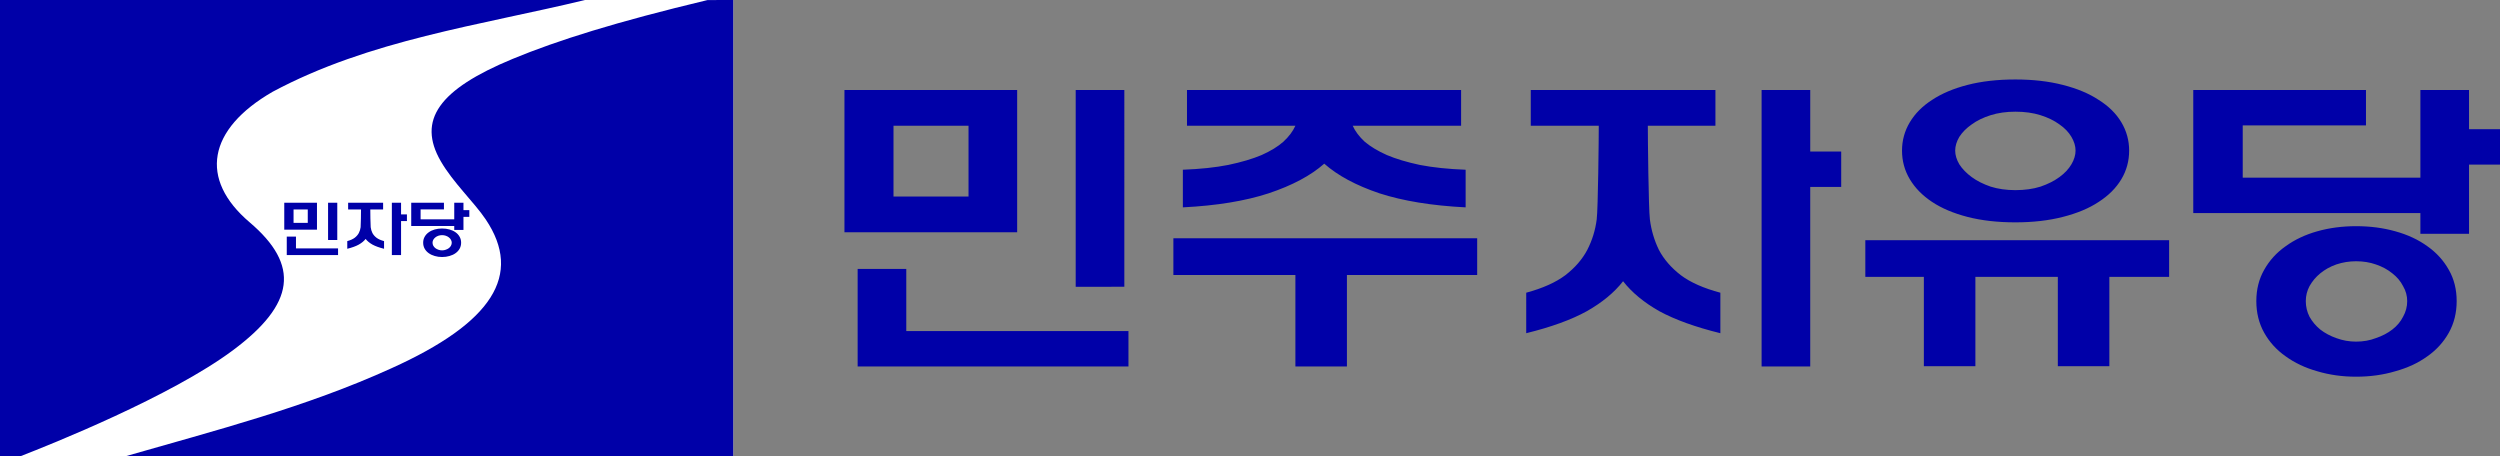
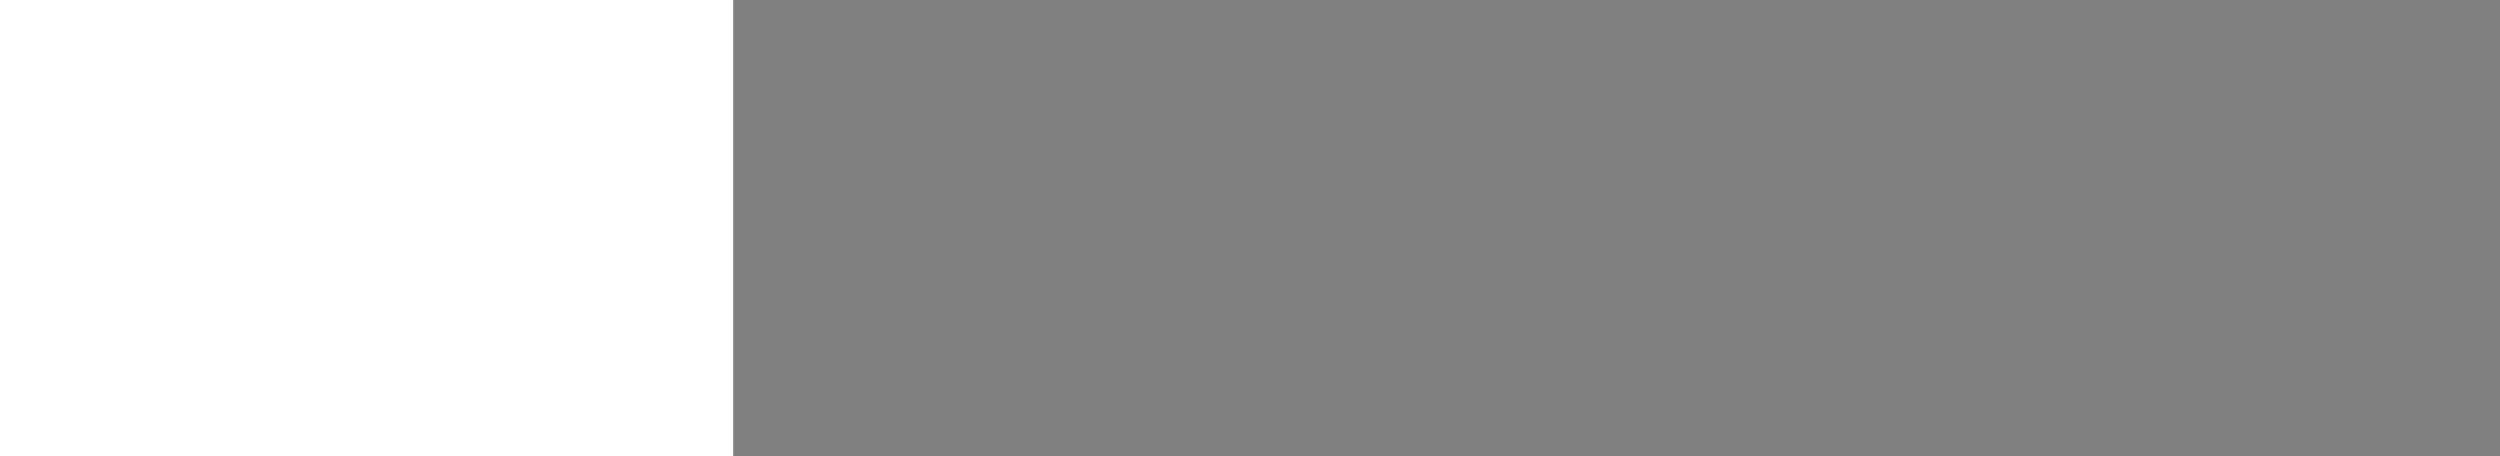
<svg xmlns="http://www.w3.org/2000/svg" xmlns:ns1="http://sodipodi.sourceforge.net/DTD/sodipodi-0.dtd" xmlns:ns2="http://www.inkscape.org/namespaces/inkscape" width="1363.854" height="248.862" viewBox="0 0 1363.854 248.862" version="1.1" id="svg2" ns1:docname="민주자유당 로고4.svg" xml:space="preserve" ns2:version="1.3 (0e150ed6c4, 2023-07-21)">
  <rect x="0" y="0" width="1363.854" height="248.862" fill="#808080" stroke="none" />
  <defs id="defs2">
-     <rect x="62.582" y="275.753" width="988.605" height="265.975" id="rect2" />
-     <rect x="62.582" y="275.753" width="988.605" height="265.975" id="rect2-3" />
-   </defs>
+     </defs>
  <ns1:namedview id="namedview2" pagecolor="#ffffff" bordercolor="#000000" borderopacity="0.25" ns2:showpageshadow="2" ns2:pageopacity="0.0" ns2:pagecheckerboard="0" ns2:deskcolor="#d1d1d1" ns2:zoom="0.35355339" ns2:cx="-253.14423" ns2:cy="255.97266" ns2:window-width="1920" ns2:window-height="1009" ns2:window-x="-8" ns2:window-y="-8" ns2:window-maximized="1" ns2:current-layer="svg2" />
  <rect style="fill:#ffffff;stroke-width:1.5;stroke-linecap:square;stroke-linejoin:round;paint-order:stroke fill markers" id="rect3" width="400" height="248.862" x="0" y="0" />
-   <path fill="#0404ac" d="M 0,248.862 H 11.217 C 27.785,242.443 93.219,216.307 127.066,191.094 161.011,165.809 163.76,144.721 136.168,121.261 108.462,97.705 113.263,70.523 148.743,50.063 201.585,21.775 261.71,13.882 319.162,0 H 0 M 279.641,32.145 C 239.315,48.835 227.558,65.554 240.432,87.901 c 6.808,11.82 18.252,22.4 24.591,31.859 20.237,30.207 3.682,56.276 -51.55,81.177 -46.496,21.173 -95.978,33.875 -144.85,47.925 H 400 V 0 L 385.988,0.028 C 336.25,11.931 304.159,21.998 279.641,32.145 Z" id="path2-4" style="display:inline;fill:#0000a8;fill-opacity:1;fill-rule:evenodd;stroke-width:1" ns1:nodetypes="cccccccccccccccc" />
-   <path d="m 155.076,125.284 v -14.697 h 17.847 v 14.697 z m 1.363,13.874 v -10.084 h 5.026 v 6.426 h 22.959 v 3.658 z m 22.533,-8.238 v -20.333 h 5.026 v 20.333 z m -18.827,-9.326 h 7.752 v -7.316 h -7.752 z m 29.304,9.94 c 1.704,-0.461 3.053,-1.066 4.046,-1.812 0.994,-0.769 1.746,-1.637 2.258,-2.603 0.511,-0.989 0.838,-2.043 0.98,-3.164 0.142,-1.142 0.213,-8.447 0.213,-9.677 h -7.028 v -3.691 h 19.082 v 3.691 h -6.986 c 0,1.23 0.071,8.534 0.213,9.677 0.142,1.12 0.454,2.175 0.937,3.164 0.511,0.967 1.264,1.834 2.258,2.603 0.994,0.747 2.357,1.351 4.089,1.812 v 4.185 c -2.584,-0.637 -4.685,-1.395 -6.304,-2.274 -1.59,-0.901 -2.84,-1.933 -3.748,-3.098 -0.909,1.164 -2.158,2.197 -3.748,3.098 -1.59,0.879 -3.677,1.637 -6.261,2.274 z m 24.322,7.624 v -28.571 h 5.026 v 6.36 h 3.2 v 3.658 h -3.2 v 18.553 z m 34.038,-13.709 v -2.142 h -23.47 v -12.72 h 17.847 v 3.658 h -12.736 v 5.404 h 18.358 v -9.062 h 5.026 v 4.053 h 3.2 v 3.658 h -3.2 v 7.151 z m -6.645,-0.791 c 1.448,0 2.797,0.176 4.046,0.527 1.278,0.352 2.385,0.868 3.322,1.549 0.937,0.659 1.675,1.472 2.215,2.439 0.54,0.945 0.809,2.021 0.809,3.229 0,1.208 -0.27,2.296 -0.809,3.262 -0.54,0.967 -1.278,1.78 -2.215,2.439 -0.937,0.681 -2.045,1.197 -3.322,1.549 -1.249,0.373 -2.598,0.56 -4.046,0.56 -1.42,0 -2.754,-0.187 -4.004,-0.56 -1.249,-0.351 -2.343,-0.868 -3.28,-1.549 -0.937,-0.659 -1.675,-1.472 -2.215,-2.439 -0.54,-0.967 -0.809,-2.054 -0.809,-3.262 0,-1.208 0.27,-2.285 0.809,-3.229 0.54,-0.967 1.278,-1.78 2.215,-2.439 0.937,-0.681 2.03,-1.197 3.28,-1.549 1.249,-0.352 2.584,-0.527 4.004,-0.527 z m 0,11.929 c 0.738,0 1.42,-0.121 2.045,-0.362 0.653,-0.22 1.221,-0.516 1.704,-0.89 0.483,-0.373 0.852,-0.813 1.107,-1.318 0.284,-0.505 0.426,-1.044 0.426,-1.615 0,-0.549 -0.142,-1.065 -0.426,-1.549 -0.256,-0.505 -0.625,-0.945 -1.107,-1.318 -0.483,-0.395 -1.051,-0.703 -1.704,-0.923 -0.625,-0.22 -1.306,-0.33 -2.045,-0.33 -0.71,0 -1.391,0.11 -2.045,0.33 -0.625,0.22 -1.178,0.527 -1.661,0.923 -0.454,0.373 -0.824,0.813 -1.107,1.318 -0.256,0.483 -0.383,1 -0.383,1.549 0,0.571 0.128,1.109 0.383,1.615 0.284,0.505 0.653,0.945 1.107,1.318 0.483,0.373 1.036,0.67 1.661,0.89 0.653,0.242 1.335,0.362 2.045,0.362 z" id="text2" style="-inkscape-font-specification:KORAIL;fill:#0000a8;fill-opacity:1;stroke-width:1.5;stroke-linecap:square;stroke-linejoin:round;paint-order:stroke fill markers" aria-label="민자당" ns1:nodetypes="ccccccccccccccccccccccccccccccccccccccccccccccccccccccccccccccccccccscccssccsccssccssscscscccscccscccs" />
-   <path d="M 460.682,126.693 V 49.099 h 94.223 v 77.594 z m 7.196,73.245 v -53.237 h 26.535 v 33.926 h 121.208 v 19.312 z m 118.96,-43.494 V 49.099 h 26.535 V 156.443 Z m -99.395,-49.236 h 40.928 V 68.584 H 487.443 Z M 645.301,92.593 c 9.445,-0.348 17.69,-1.218 24.736,-2.61 7.196,-1.508 13.268,-3.306 18.215,-5.393 4.947,-2.204 8.92,-4.639 11.918,-7.307 2.998,-2.784 5.172,-5.683 6.521,-8.699 H 647.55 V 49.099 h 149.543 v 19.486 h -59.143 c 1.349,3.016 3.523,5.915 6.521,8.699 3.148,2.668 7.196,5.103 12.143,7.307 4.947,2.088 10.944,3.885 17.99,5.393 7.196,1.392 15.516,2.262 24.961,2.61 v 20.529 c -18.44,-0.928 -34.106,-3.48 -46.999,-7.655 -12.743,-4.291 -22.788,-9.685 -30.133,-16.18 -7.346,6.495 -17.465,11.888 -30.358,16.18 -12.743,4.175 -28.334,6.727 -46.774,7.655 z m 89.501,57.413 v 49.932 h -28.11 v -49.932 h -66.563 v -20.007 h 165.734 v 20.007 z m 97.817,9.682 c 8.995,-2.436 16.116,-5.625 21.363,-9.569 5.247,-4.06 9.22,-8.641 11.918,-13.744 2.699,-5.219 4.423,-10.787 5.172,-16.702 0.75,-6.031 1.124,-44.593 1.124,-51.088 H 835.093 V 49.099 h 100.745 v 19.486 h -36.88 c 0,6.495 0.375,45.057 1.124,51.088 0.75,5.915 2.399,11.483 4.947,16.702 2.699,5.103 6.671,9.685 11.918,13.744 5.247,3.943 12.443,7.133 21.588,9.569 v 22.095 c -13.642,-3.364 -24.736,-7.365 -33.282,-12.004 -8.395,-4.755 -14.992,-10.207 -19.789,-16.354 -4.797,6.147 -11.394,11.599 -19.789,16.354 -8.395,4.639 -19.414,8.641 -33.057,12.004 z m 128.405,40.25 V 49.099 h 26.535 v 33.578 h 16.892 V 101.988 H 987.559 V 199.937 Z M 1099.47,43.357 c 9.595,0 18.215,0.986 25.861,2.958 7.796,1.972 14.317,4.697 19.564,8.177 5.397,3.364 9.52,7.423 12.368,12.178 2.848,4.755 4.273,9.917 4.273,15.484 0,5.683 -1.424,10.903 -4.273,15.658 -2.848,4.755 -6.971,8.873 -12.368,12.352 -5.247,3.48 -11.769,6.205 -19.564,8.177 -7.646,1.972 -16.266,2.958 -25.861,2.958 -9.745,0 -18.44,-0.986 -26.086,-2.958 -7.646,-1.972 -14.092,-4.697 -19.339,-8.177 -5.247,-3.48 -9.295,-7.597 -12.143,-12.352 -2.849,-4.755 -4.273,-9.975 -4.273,-15.658 0,-5.567 1.424,-10.729 4.273,-15.484 2.848,-4.755 6.896,-8.815 12.143,-12.178 5.247,-3.48 11.694,-6.205 19.339,-8.177 7.646,-1.972 16.341,-2.958 26.086,-2.958 z m 51.272,107.692 v 48.714 h -28.11 v -48.714 h -44.975 v 48.714 h -28.11 v -48.714 h -31.933 v -20.007 h 165.734 v 20.007 z m -51.272,-47.322 c 5.097,0 9.67,-0.638 13.717,-1.914 4.048,-1.392 7.496,-3.132 10.344,-5.219 2.849,-2.088 5.022,-4.407 6.521,-6.959 1.499,-2.552 2.249,-5.045 2.249,-7.481 0,-2.436 -0.75,-4.929 -2.249,-7.481 -1.499,-2.552 -3.673,-4.813 -6.521,-6.785 -2.848,-2.088 -6.296,-3.77 -10.344,-5.045 -4.048,-1.276 -8.62,-1.914 -13.717,-1.914 -4.947,0 -9.445,0.638 -13.493,1.914 -4.048,1.276 -7.496,2.958 -10.344,5.045 -2.848,1.972 -5.097,4.233 -6.746,6.785 -1.499,2.552 -2.249,5.045 -2.249,7.481 0,2.436 0.75,4.929 2.249,7.481 1.649,2.552 3.898,4.871 6.746,6.959 2.848,2.088 6.297,3.828 10.344,5.219 4.048,1.276 8.545,1.914 13.493,1.914 z m 220.952,23.835 v -11.309 h -123.907 V 49.099 h 94.225 v 19.312 h -67.238 v 28.532 h 96.922 V 49.099 h 26.535 v 21.399 h 16.893 v 19.312 h -16.893 v 37.753 z m -35.081,-4.175 c 7.646,0 14.767,0.928 21.363,2.784 6.746,1.856 12.593,4.581 17.54,8.177 4.947,3.48 8.845,7.771 11.694,12.874 2.848,4.987 4.273,10.671 4.273,17.05 0,6.379 -1.424,12.12 -4.273,17.224 -2.849,5.103 -6.746,9.395 -11.694,12.874 -4.947,3.596 -10.794,6.321 -17.54,8.177 -6.596,1.972 -13.717,2.958 -21.363,2.958 -7.496,0 -14.542,-0.986 -21.138,-2.958 -6.596,-1.856 -12.368,-4.581 -17.316,-8.177 -4.947,-3.48 -8.845,-7.771 -11.694,-12.874 -2.849,-5.103 -4.273,-10.845 -4.273,-17.224 0,-6.379 1.424,-12.062 4.273,-17.05 2.848,-5.103 6.746,-9.395 11.694,-12.874 4.947,-3.596 10.719,-6.321 17.316,-8.177 6.596,-1.856 13.643,-2.784 21.138,-2.784 z m 0,62.98 c 3.898,0 7.496,-0.638 10.794,-1.914 3.448,-1.16 6.446,-2.726 8.995,-4.697 2.549,-1.972 4.497,-4.291 5.847,-6.959 1.499,-2.668 2.249,-5.509 2.249,-8.525 0,-2.9 -0.75,-5.625 -2.249,-8.177 -1.349,-2.668 -3.298,-4.987 -5.847,-6.959 -2.549,-2.088 -5.547,-3.712 -8.995,-4.871 -3.298,-1.16 -6.896,-1.74 -10.794,-1.74 -3.748,0 -7.346,0.58 -10.794,1.74 -3.298,1.16 -6.222,2.784 -8.77,4.871 -2.399,1.972 -4.348,4.291 -5.847,6.959 -1.349,2.552 -2.024,5.277 -2.024,8.177 0,3.016 0.675,5.857 2.024,8.525 1.499,2.668 3.448,4.987 5.847,6.959 2.549,1.972 5.472,3.538 8.77,4.697 3.448,1.276 7.046,1.914 10.794,1.914 z" id="text2-5" style="-inkscape-font-specification:KORAIL;fill:#0000a8;fill-opacity:1;stroke-width:1.5;stroke-linecap:square;stroke-linejoin:round;paint-order:stroke fill markers" aria-label="민주자유당" ns1:nodetypes="ccccccccccccccccccccccccccccccccccccccccccccccccccccccccccccccccccccccccccccccccsccsssccsssssscsscccccccccccccscsssscsssccscscscccccccccccccccccscccssccsccssccssscscscccscccscccs" />
</svg>